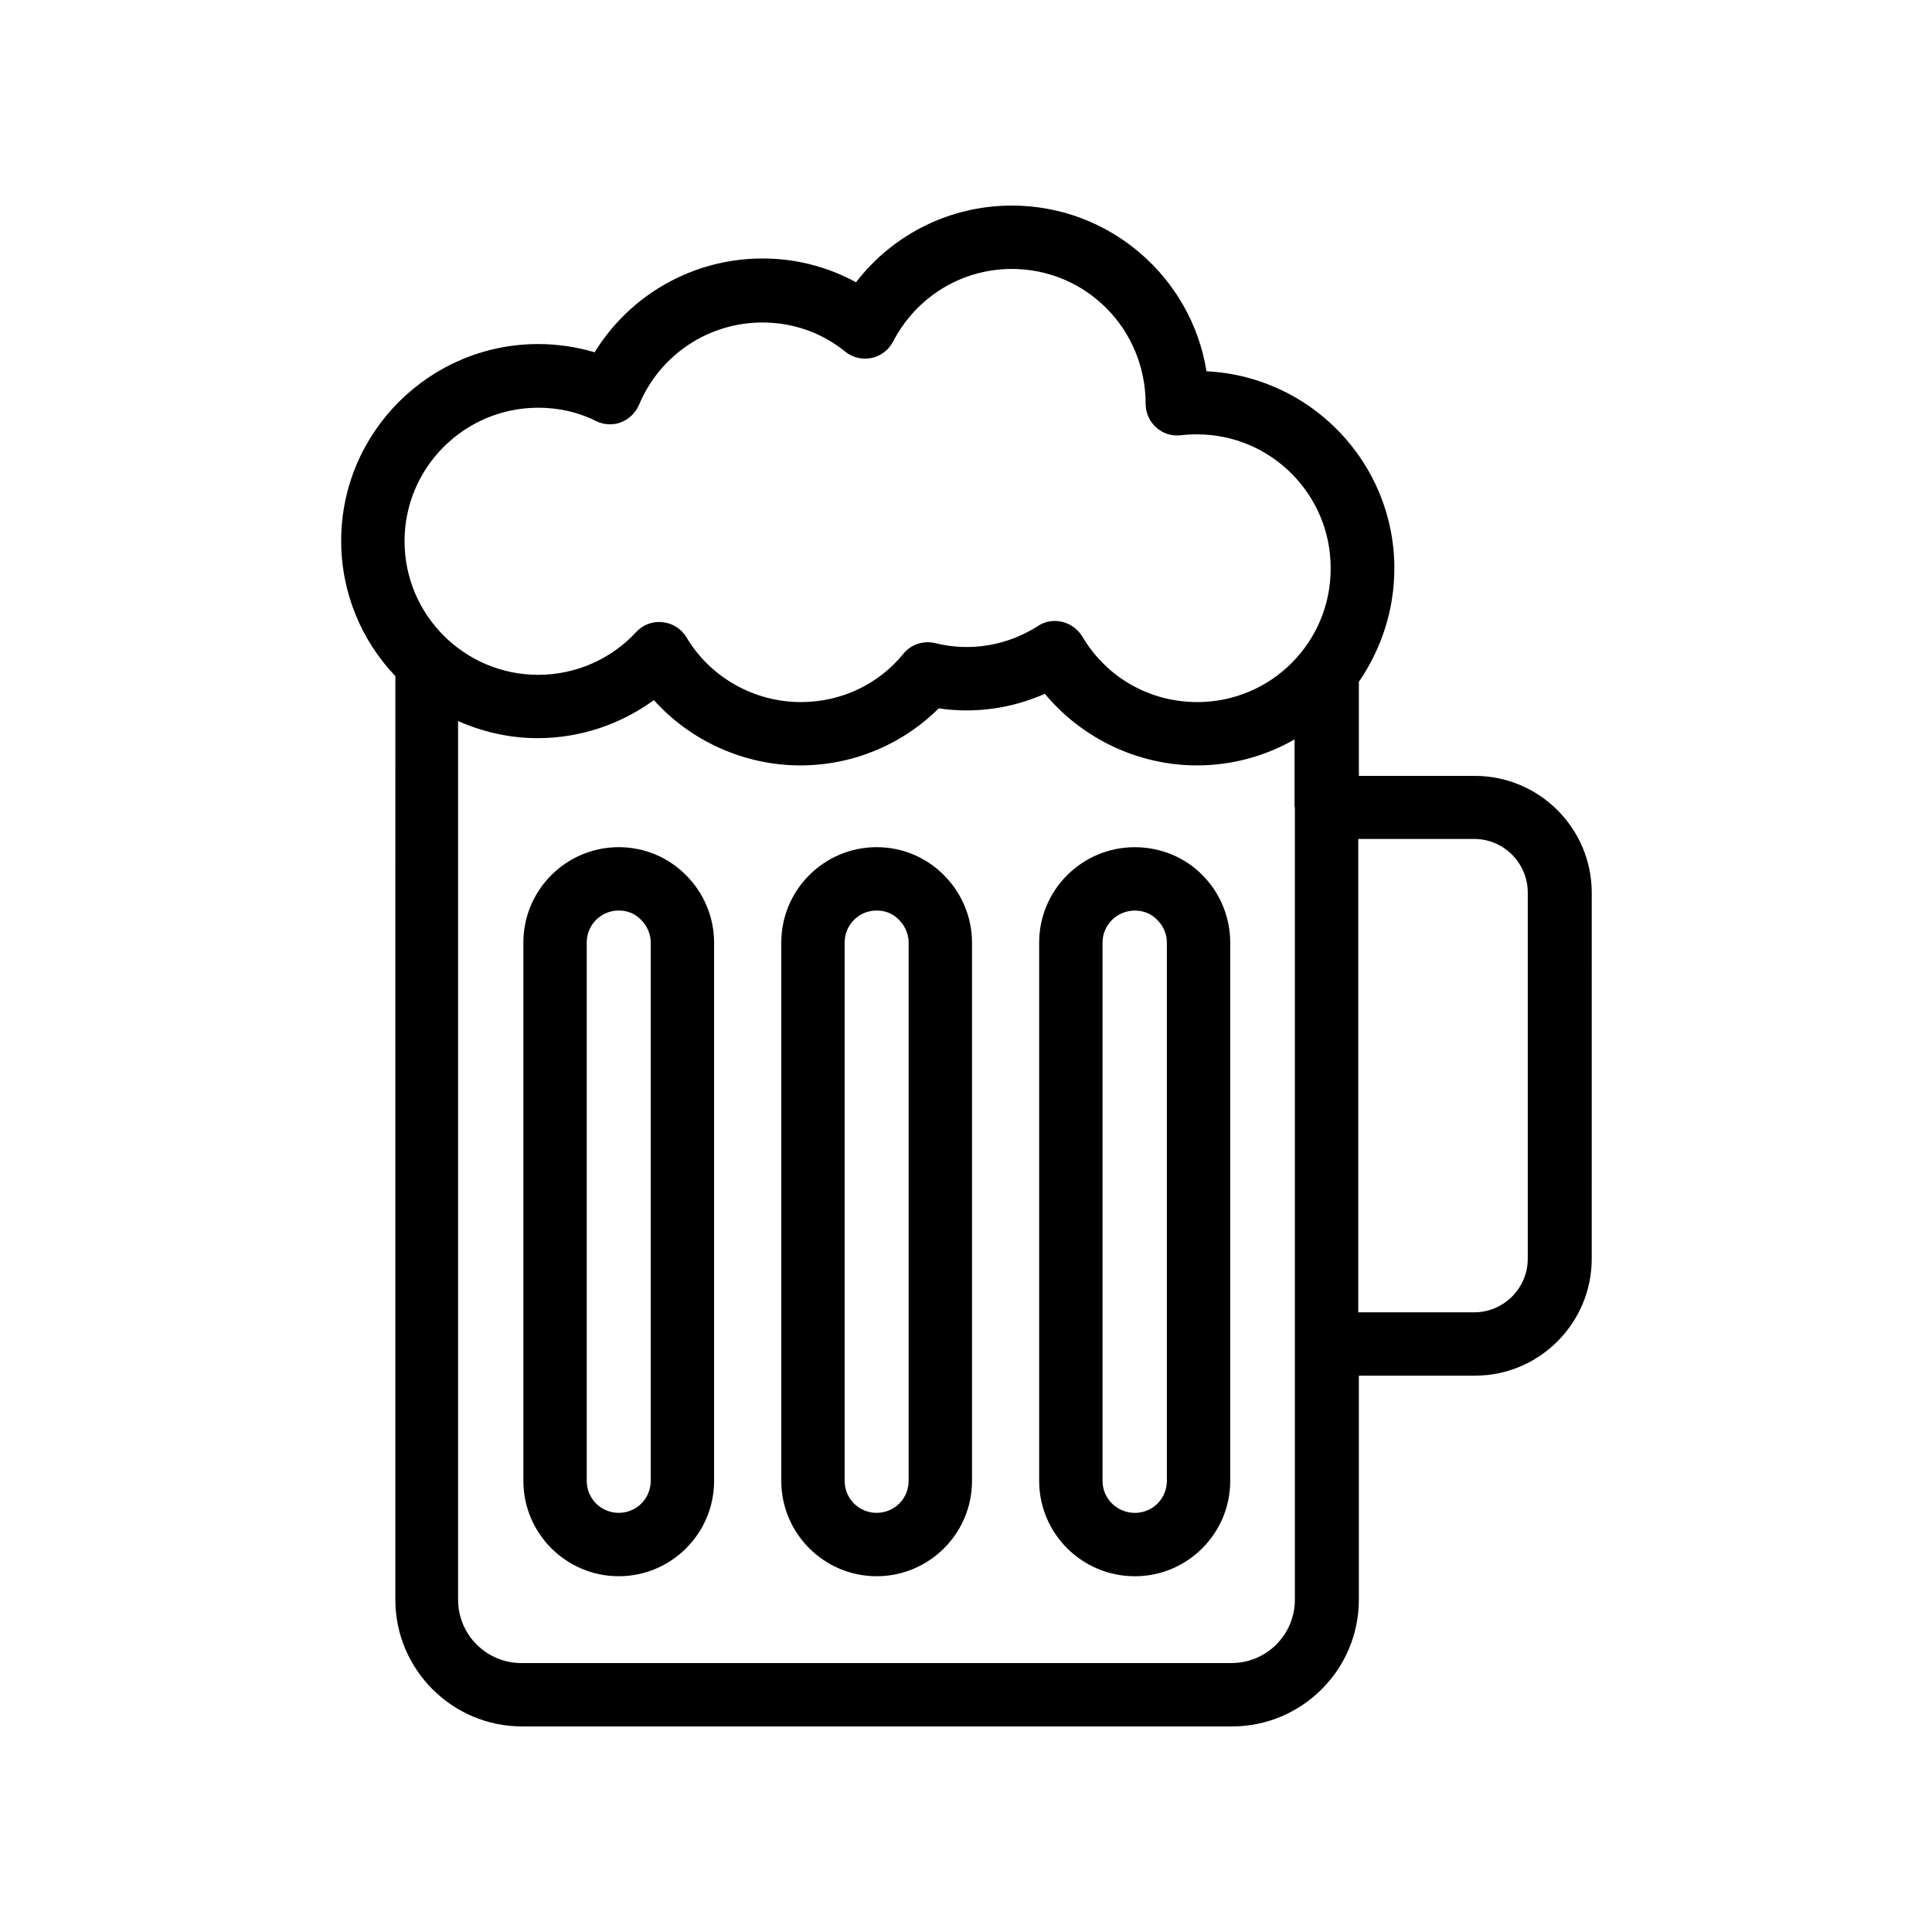
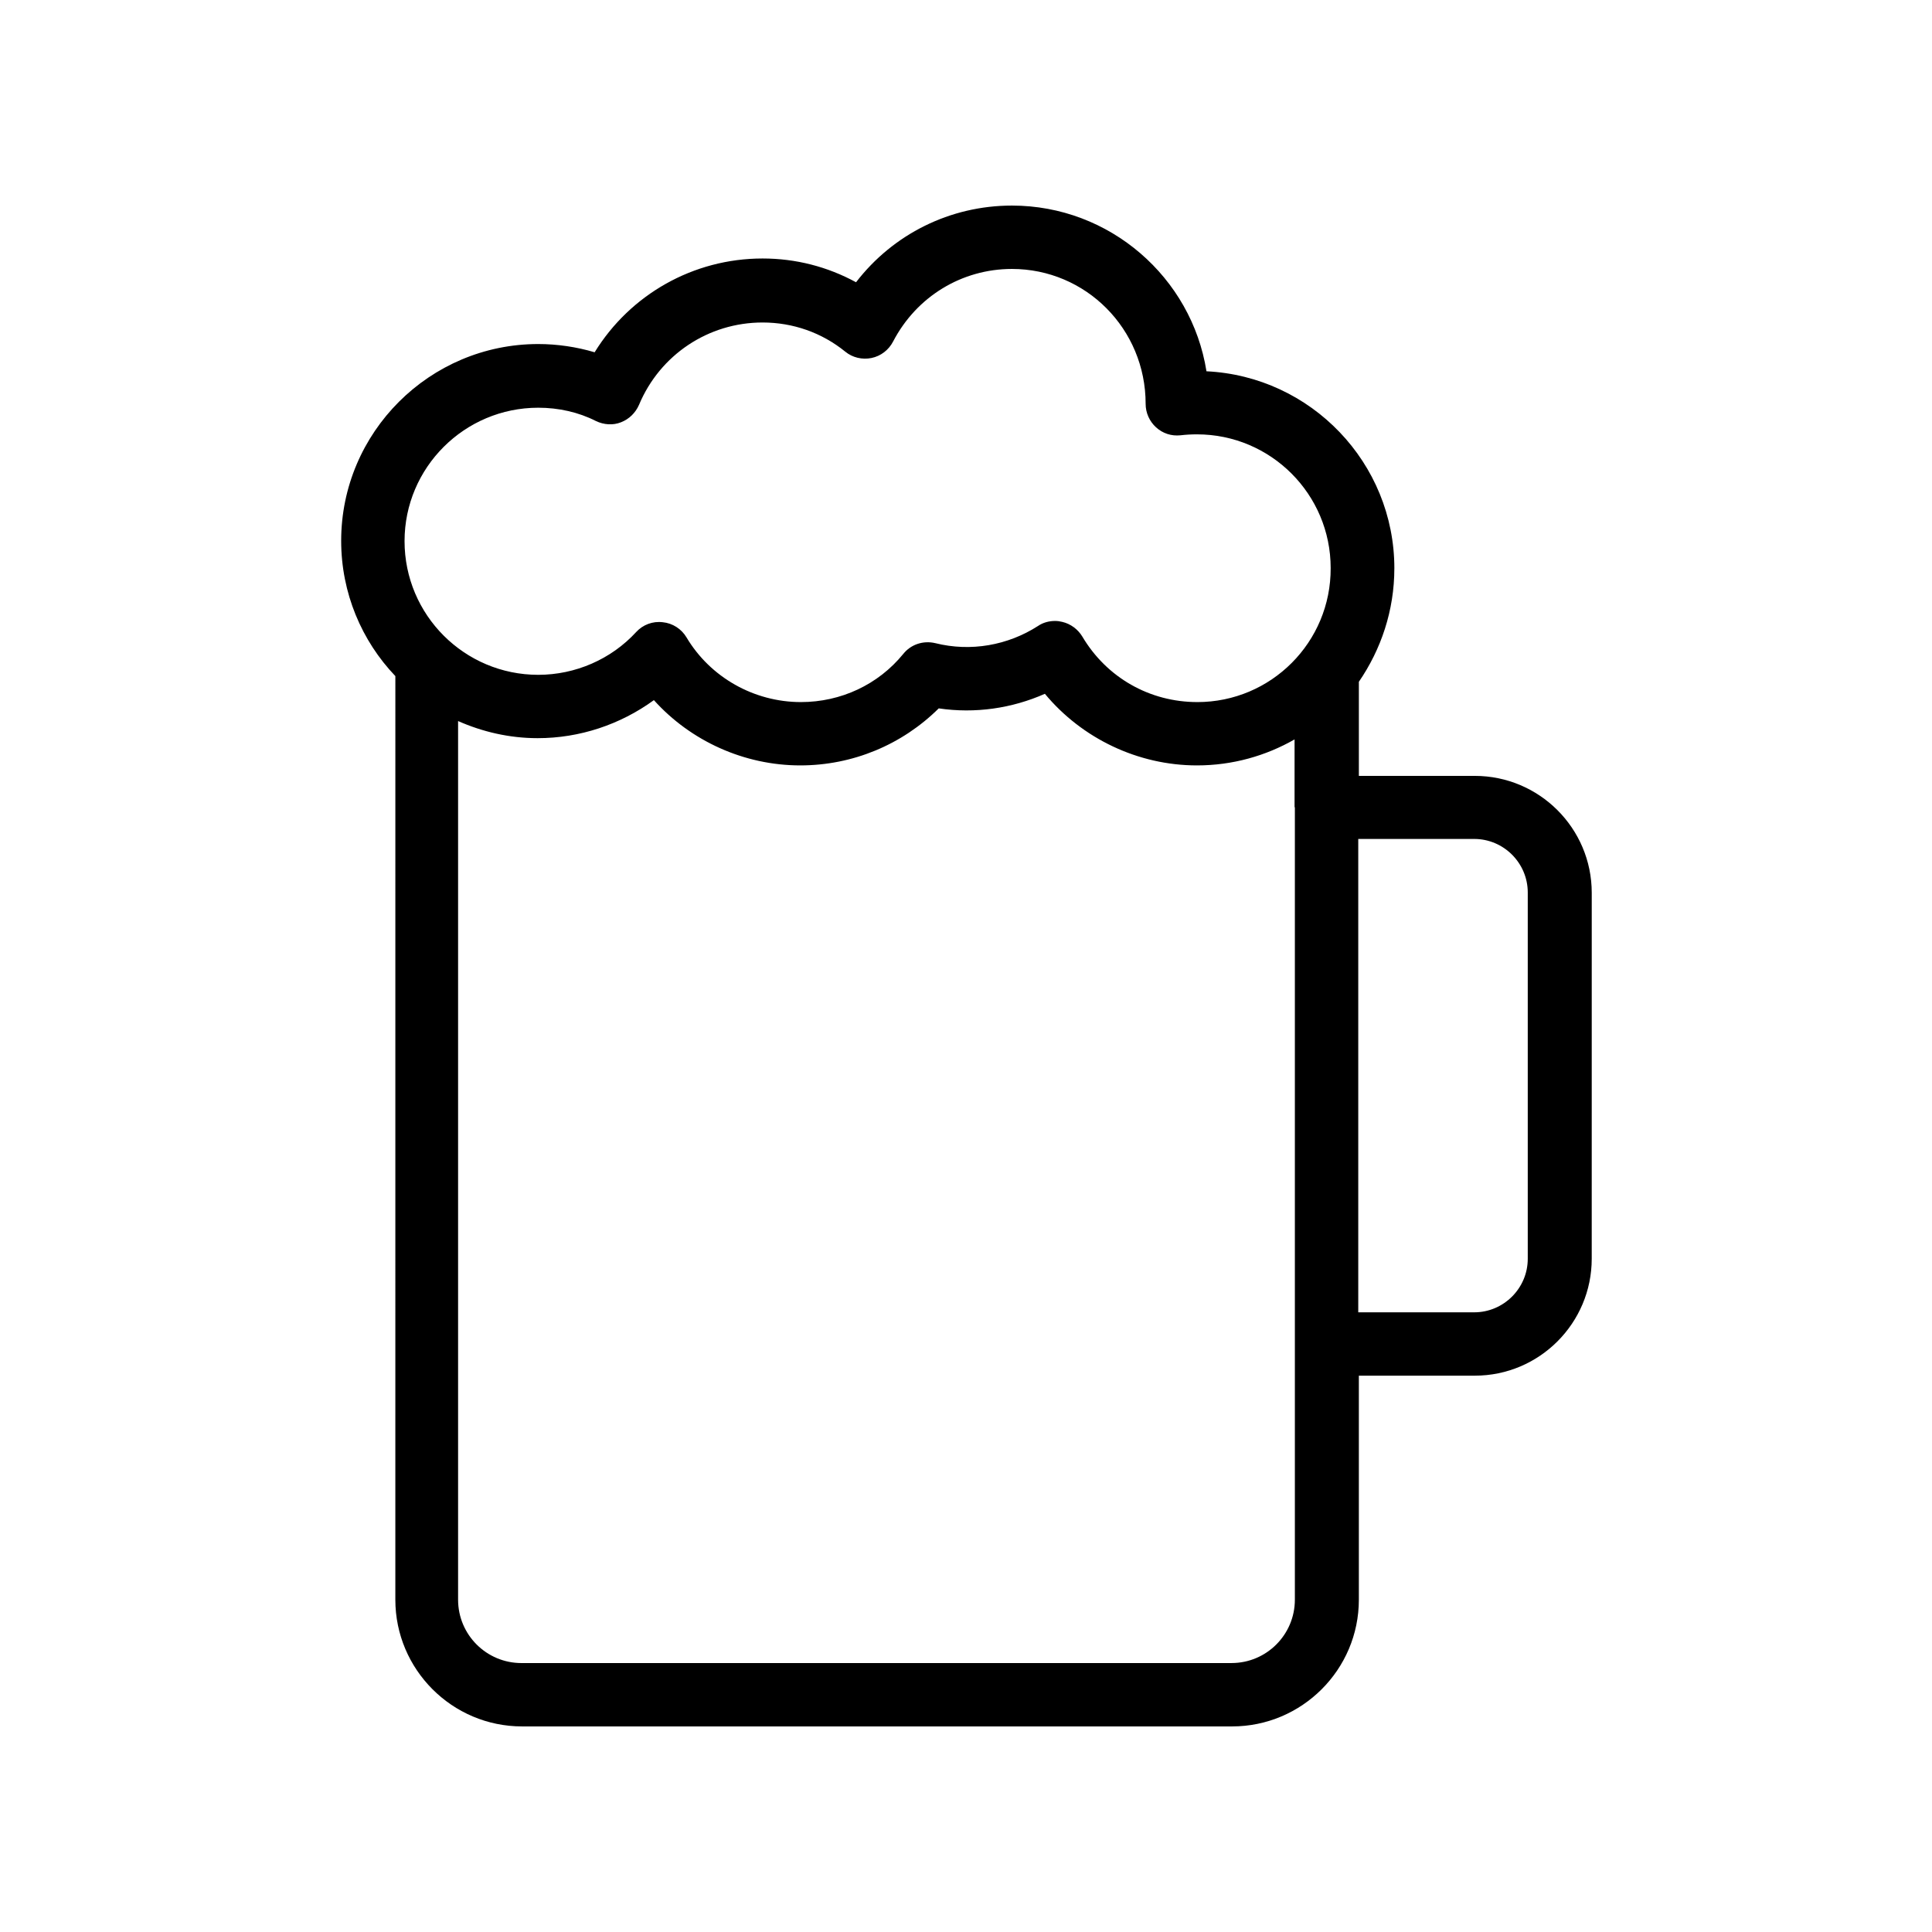
<svg xmlns="http://www.w3.org/2000/svg" fill="#000000" width="800px" height="800px" version="1.1" viewBox="144 144 512 512">
  <g>
    <path d="m513.52 294.62c0-27.961-22.082-50.883-49.793-52.227-3.945-24.855-25.609-43.914-51.555-43.914-16.375 0-31.488 7.559-41.312 20.32-7.559-4.113-15.953-6.297-24.77-6.297-18.391 0-35.098 9.574-44.504 24.855-4.785-1.426-9.91-2.184-14.945-2.184-28.801 0-52.227 23.426-52.227 52.145 0 13.855 5.457 26.535 14.359 35.855l-0.004 244.76c0 18.473 15.031 33.586 33.586 33.586h188.17c18.473 0 33.586-15.031 33.586-33.586v-59.367h30.73c17.129 0 30.984-13.938 30.984-30.984l0.004-96.98c0-17.129-13.938-30.984-30.984-30.984h-30.73v-24.938c5.875-8.566 9.402-18.895 9.402-30.062zm-26.367 63.312v210c0 9.238-7.473 16.793-16.793 16.793l-188.17 0.004c-9.238 0-16.793-7.473-16.793-16.793v-232.85c6.465 2.856 13.602 4.535 21.074 4.535 11.168 0 21.914-3.609 30.816-10.078 9.742 10.832 23.93 17.297 38.793 17.297 13.855 0 26.953-5.457 36.695-15.113 9.656 1.426 19.398 0 28.129-3.863 9.824 11.84 24.688 18.977 40.305 18.977 9.406 0 18.223-2.519 25.863-6.887v17.973zm-25.859-27.875c-12.594 0-24.016-6.465-30.48-17.383-1.176-1.93-3.106-3.359-5.289-3.863-0.672-0.168-1.258-0.25-1.93-0.25-1.594 0-3.191 0.418-4.535 1.344-7.977 5.121-17.801 6.887-27.207 4.535-3.191-0.754-6.465 0.336-8.48 2.856-6.633 8.145-16.543 12.762-27.121 12.762-12.426 0-24.016-6.551-30.312-17.129-1.344-2.266-3.695-3.777-6.297-4.031-2.688-0.336-5.289 0.672-7.055 2.602-6.633 7.223-16.121 11.336-25.945 11.336-19.566 0-35.434-15.871-35.434-35.434 0-19.48 15.871-35.352 35.434-35.352 5.375 0 10.664 1.176 15.281 3.527 2.098 1.008 4.535 1.176 6.633 0.336 2.184-0.84 3.863-2.519 4.785-4.617 5.543-13.266 18.391-21.832 32.746-21.832 8.062 0 15.703 2.688 21.914 7.727 1.93 1.594 4.535 2.184 6.969 1.68 2.434-0.504 4.535-2.098 5.711-4.367 6.215-11.926 18.223-19.23 31.492-19.23 19.566 0 35.434 15.871 35.434 35.77 0 2.352 1.008 4.617 2.769 6.215 1.762 1.594 4.031 2.352 6.465 2.098 1.426-0.168 2.856-0.25 4.367-0.25 19.566 0 35.434 15.871 35.434 35.434 0.086 19.648-15.785 35.52-35.348 35.52zm73.387 36.273c7.809 0 14.191 6.383 14.191 14.191v97.066c0 7.809-6.383 14.191-14.191 14.191h-30.73v-125.45z" />
-     <path d="m376.32 368.51c-13.938 0-25.273 11.336-25.273 25.273v142.66c0 13.938 11.336 25.273 25.273 25.273s25.273-11.336 25.273-25.273v-142.66c0-6.633-2.688-13.098-7.391-17.801-4.699-4.785-11.082-7.473-17.883-7.473zm8.48 167.93c0 4.703-3.777 8.48-8.48 8.48-4.703 0-8.48-3.777-8.48-8.48v-142.66c0-4.703 3.777-8.48 8.48-8.48 2.352 0 4.367 0.84 5.879 2.434l0.082 0.082c1.594 1.594 2.519 3.777 2.519 5.961z" />
-     <path d="m307.97 368.51c-13.938 0-25.273 11.336-25.273 25.273v142.66c0 13.938 11.336 25.273 25.273 25.273s25.273-11.336 25.273-25.273v-142.66c0-6.633-2.688-13.098-7.391-17.801-4.699-4.785-11.082-7.473-17.883-7.473zm8.48 167.93c0 4.703-3.777 8.48-8.48 8.48s-8.48-3.777-8.48-8.48v-142.66c0-4.703 3.777-8.48 8.48-8.48 2.352 0 4.367 0.84 5.879 2.434l0.082 0.082c1.594 1.594 2.519 3.777 2.519 5.961z" />
-     <path d="m419.39 393.79v142.66c0 13.938 11.336 25.273 25.359 25.273 13.938 0 25.273-11.336 25.273-25.273v-142.66c0-6.801-2.769-13.266-7.305-17.801-4.617-4.785-11.168-7.473-17.969-7.473-14.023 0-25.359 11.336-25.359 25.273zm33.84 0v142.66c0 4.703-3.777 8.48-8.48 8.48s-8.566-3.777-8.566-8.48v-142.66c0-4.703 3.863-8.48 8.566-8.48 2.266 0 4.449 0.84 6.047 2.602 1.512 1.512 2.434 3.613 2.434 5.879z" />
  </g>
</svg>